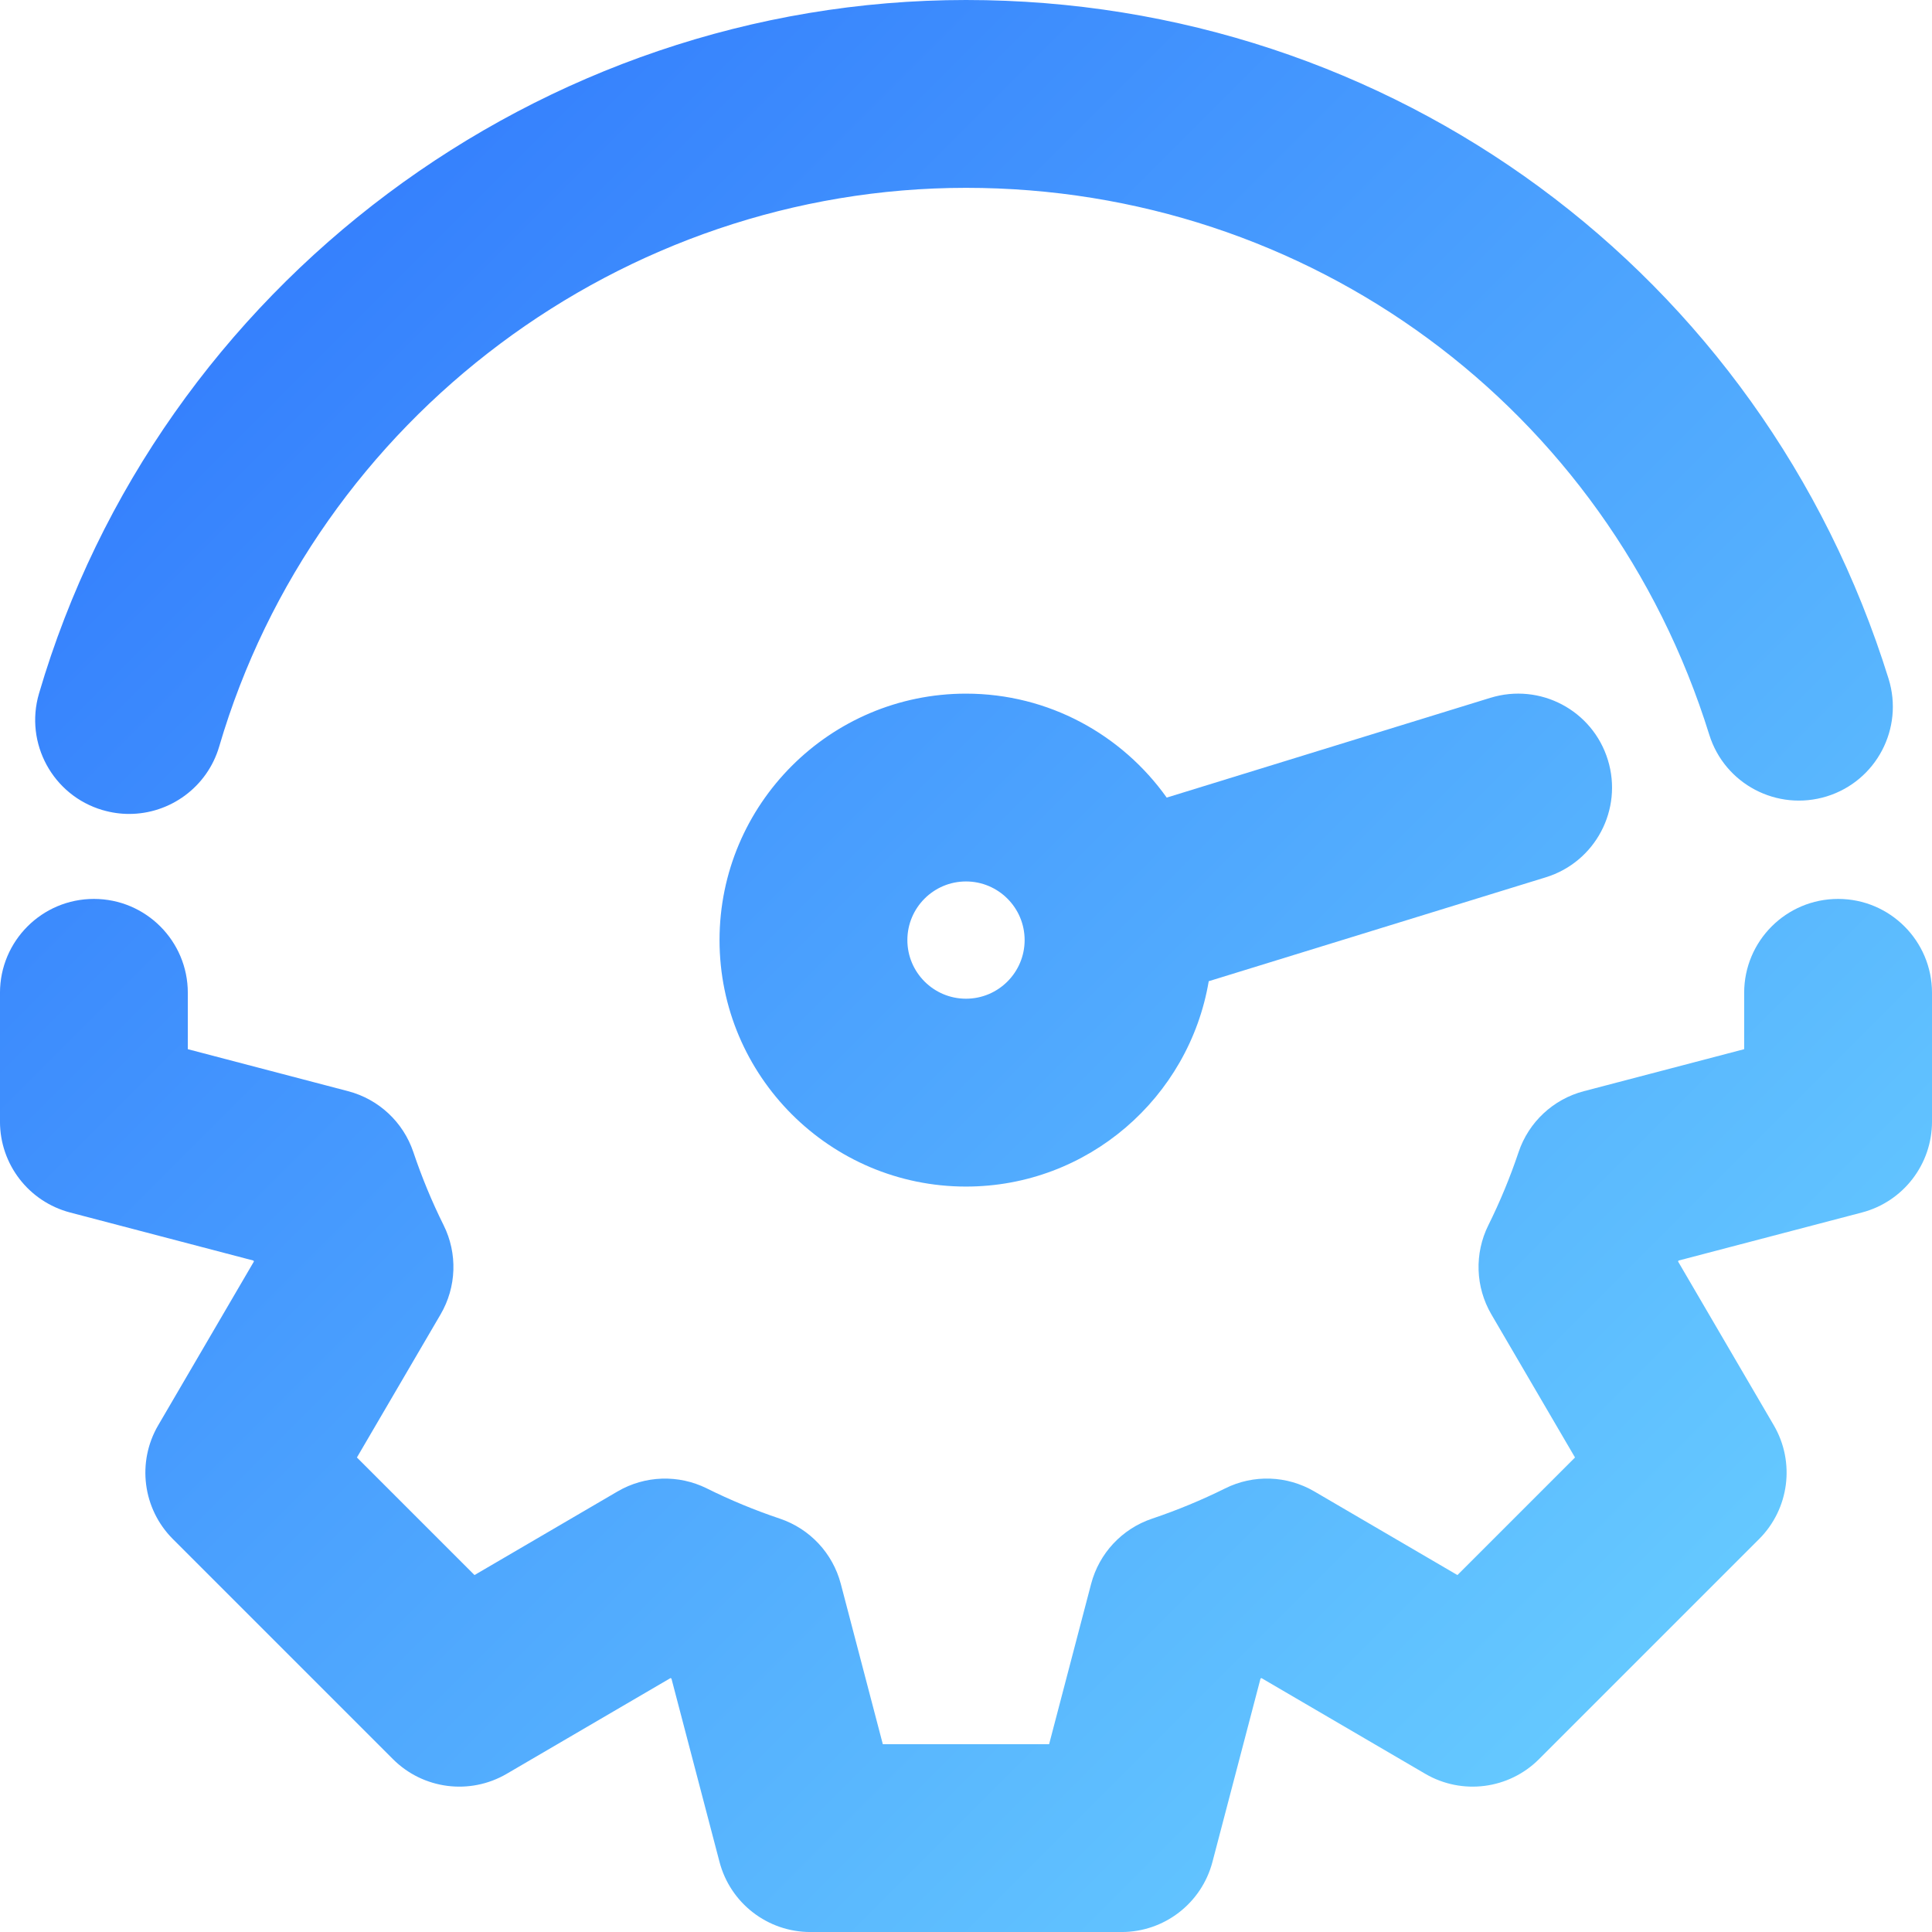
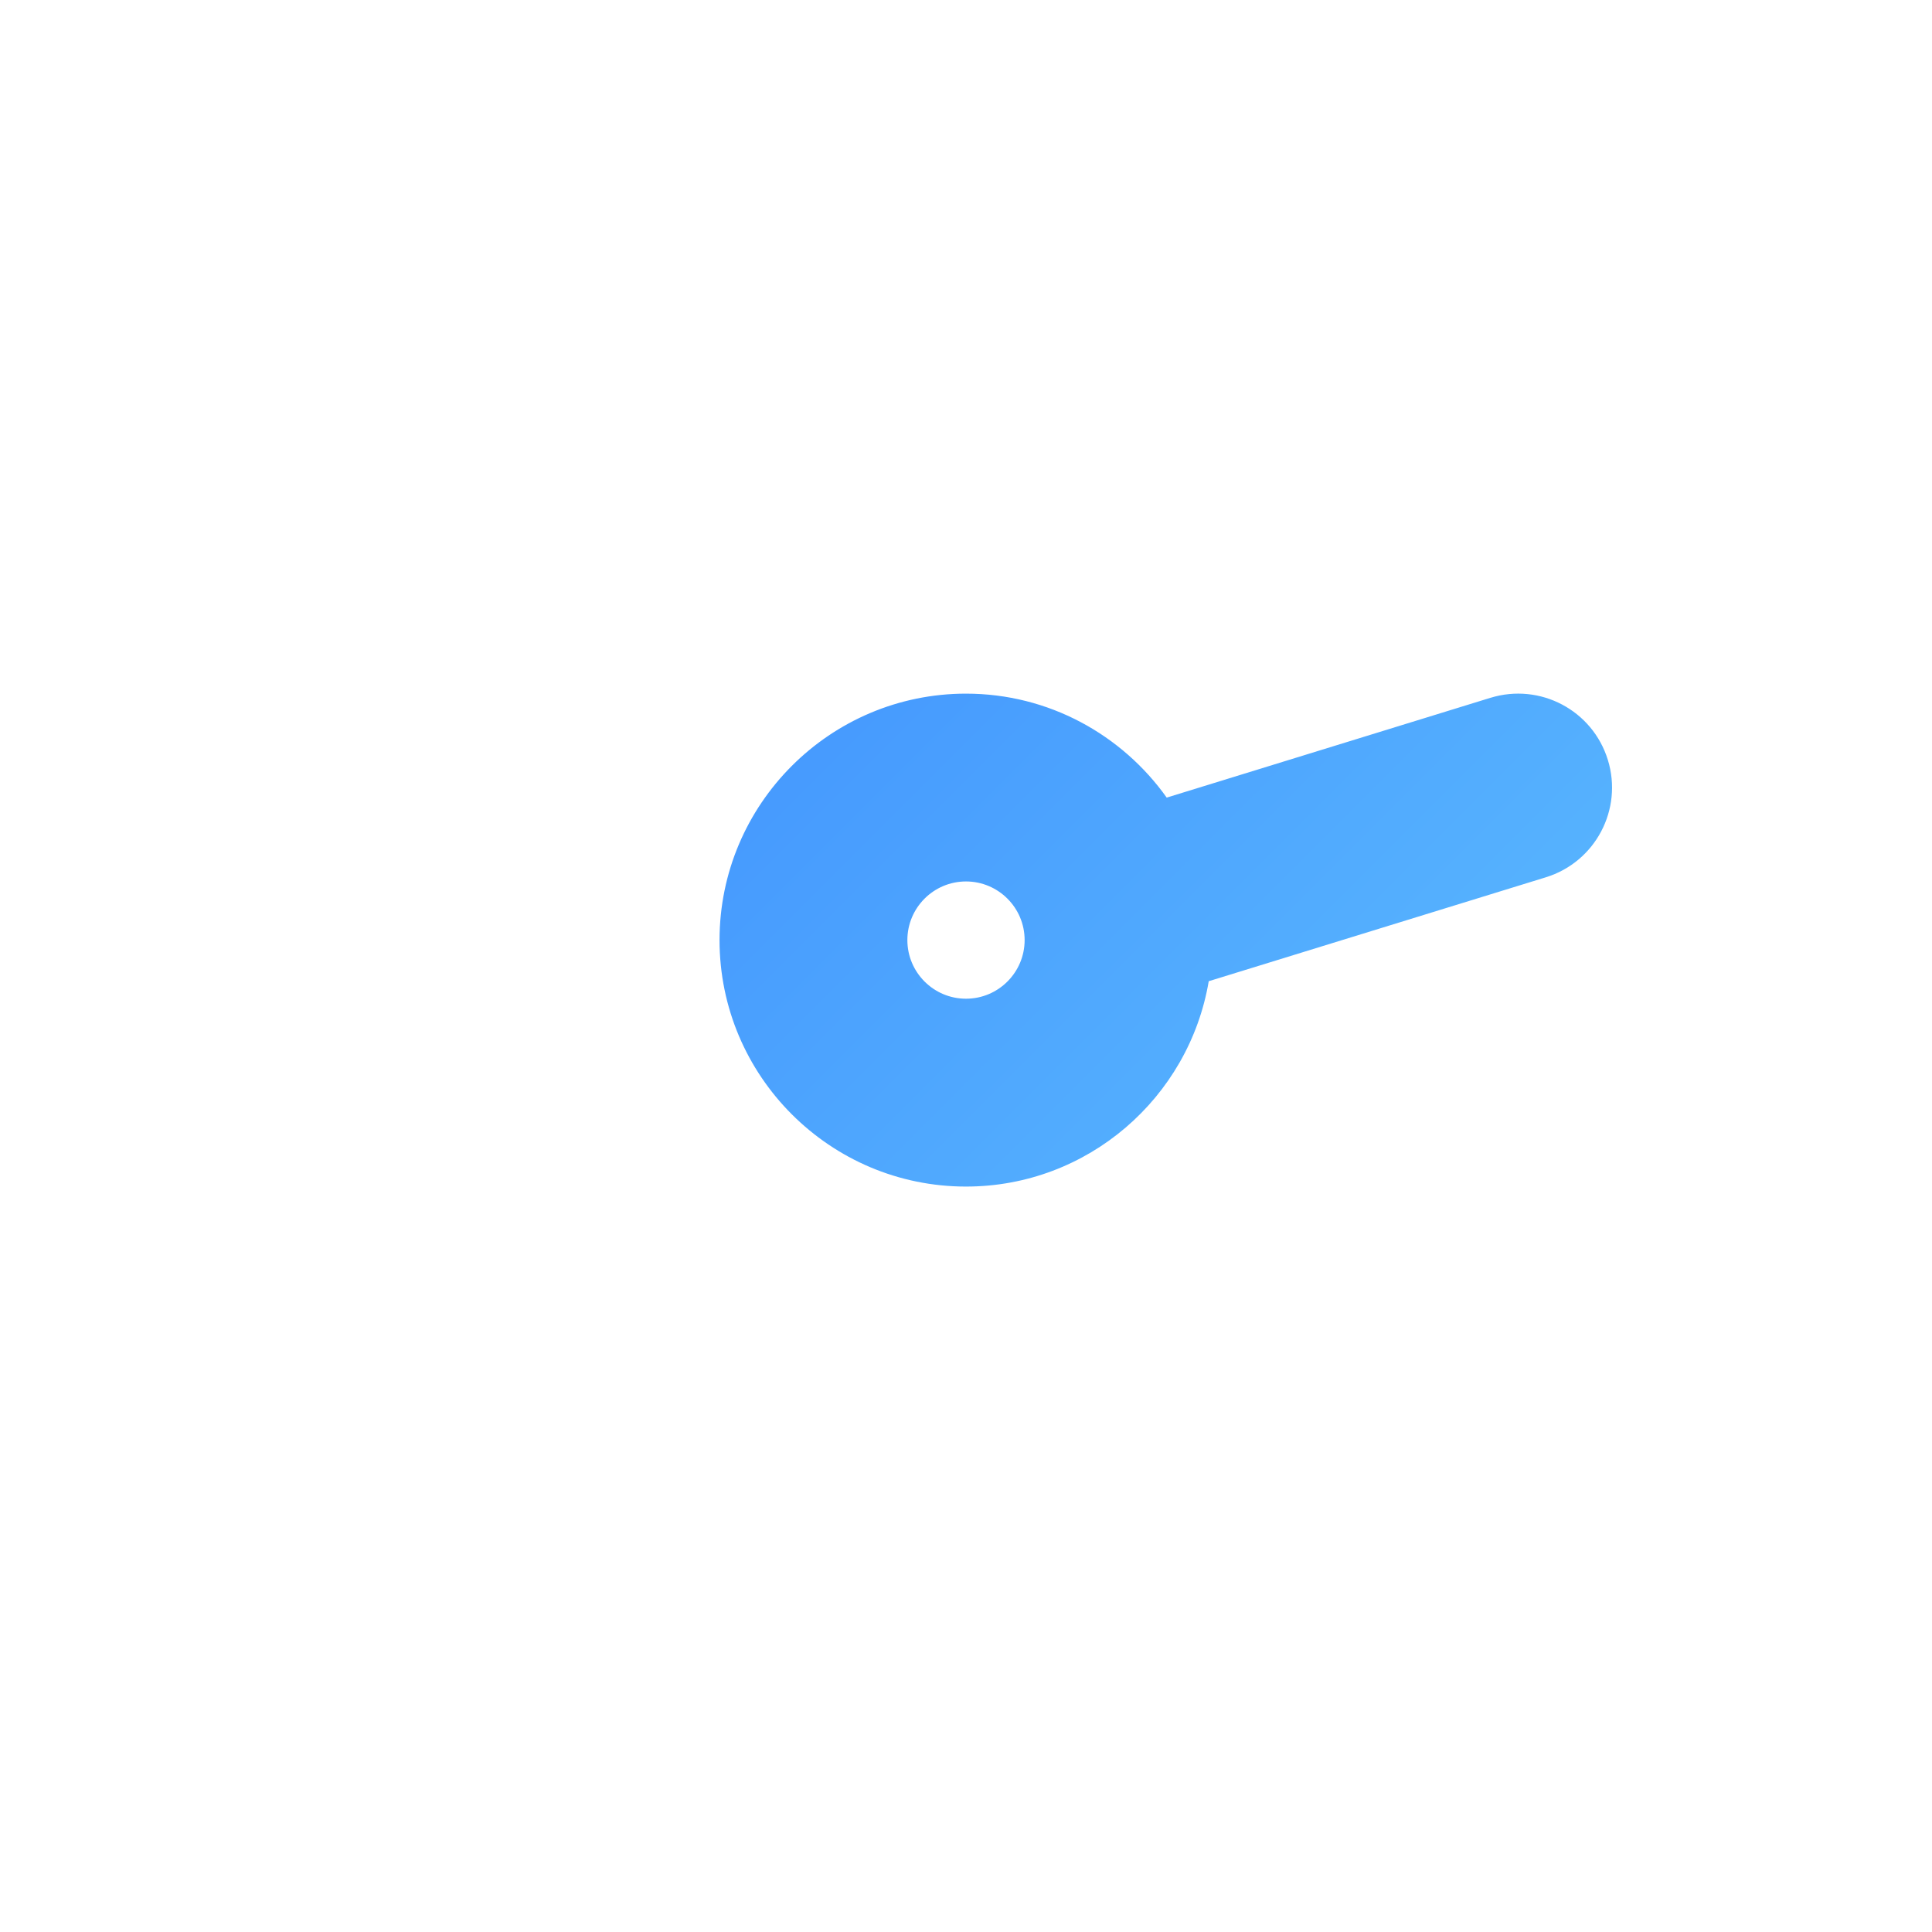
<svg xmlns="http://www.w3.org/2000/svg" xmlns:xlink="http://www.w3.org/1999/xlink" id="Layer_1" viewBox="0 0 72 72">
  <defs>
    <style>.cls-1{fill:url(#linear-gradient);}.cls-1,.cls-2,.cls-3{stroke-width:0px;}.cls-2{fill:url(#linear-gradient-2);}.cls-3{fill:url(#linear-gradient-3);}</style>
    <linearGradient id="linear-gradient" x1="4.7" y1="11.932" x2="64.88" y2="72.111" gradientUnits="userSpaceOnUse">
      <stop offset="0" stop-color="#337dfd" />
      <stop offset="1" stop-color="#6bd2ff" />
    </linearGradient>
    <linearGradient id="linear-gradient-2" x1="14.007" y1="2.006" x2="74.134" y2="62.133" xlink:href="#linear-gradient" />
    <linearGradient id="linear-gradient-3" x1="13.277" y1="3.197" x2="73.152" y2="63.072" xlink:href="#linear-gradient" />
  </defs>
-   <path class="cls-1" d="M68.5,33.5c-1.933,0-3.5,1.567-3.5,3.5v2.1l-5.977,1.566c-1.141.299-2.055,1.153-2.43,2.271-.314.934-.692,1.85-1.126,2.722-.525,1.056-.483,2.306.112,3.324l3.117,5.333-4.382,4.382-5.333-3.117c-1.021-.596-2.27-.639-3.324-.112-.87.432-1.786.812-2.725,1.128-1.117.376-1.97,1.289-2.269,2.429l-1.566,5.976h-6.197l-1.566-5.976c-.299-1.14-1.152-2.053-2.269-2.43-.936-.314-1.853-.694-2.725-1.128-1.057-.524-2.306-.482-3.324.113l-5.333,3.117-4.382-4.382,3.118-5.333c.596-1.02.638-2.27.112-3.326-.432-.867-.811-1.783-1.127-2.722-.376-1.117-1.289-1.97-2.429-2.269l-5.976-1.566v-2.1c0-1.933-1.567-3.5-3.5-3.5s-3.5,1.567-3.5,3.5v4.8c0,1.591,1.073,2.982,2.612,3.386l6.836,1.792.015.035-3.566,6.102c-.803,1.374-.579,3.116.546,4.241l8.201,8.201c1.125,1.126,2.868,1.35,4.241.547l6.102-3.566c.012.005.024.01.036.015l1.792,6.836c.404,1.539,1.794,2.612,3.386,2.612h11.598c1.591,0,2.982-1.073,3.386-2.612l1.792-6.836c.013-.005.024-.01.036-.015l6.102,3.566c1.374.803,3.117.579,4.241-.547l8.201-8.201c1.125-1.125,1.35-2.867.547-4.241l-3.566-6.102.015-.035,6.836-1.792c1.539-.403,2.612-1.795,2.612-3.386v-4.8c0-1.933-1.567-3.5-3.5-3.5Z" />
-   <path class="cls-2" d="M3.826,30.19c.329.097.661.143.987.143,1.514,0,2.909-.989,3.357-2.516,3.597-12.257,15.041-20.817,27.831-20.817,12.775,0,23.906,8.188,27.697,20.376.573,1.845,2.531,2.874,4.382,2.302,1.846-.574,2.876-2.535,2.302-4.382C65.675,10.166,51.857,0,36,0,20.125,0,5.918,10.629,1.453,25.847c-.544,1.854.518,3.8,2.373,4.344Z" />
  <path class="cls-3" d="M55.545,26.005l-12.065,3.719c-1.666-2.34-4.395-3.874-7.48-3.874-5.064,0-9.185,4.12-9.185,9.185s4.12,9.185,9.185,9.185c4.542,0,8.314-3.317,9.046-7.653l12.561-3.872c1.847-.569,2.883-2.528,2.313-4.376-.569-1.847-2.523-2.883-4.376-2.313ZM36,37.219c-1.205,0-2.185-.98-2.185-2.185s.98-2.185,2.185-2.185,2.185.98,2.185,2.185-.98,2.185-2.185,2.185Z" />
</svg>